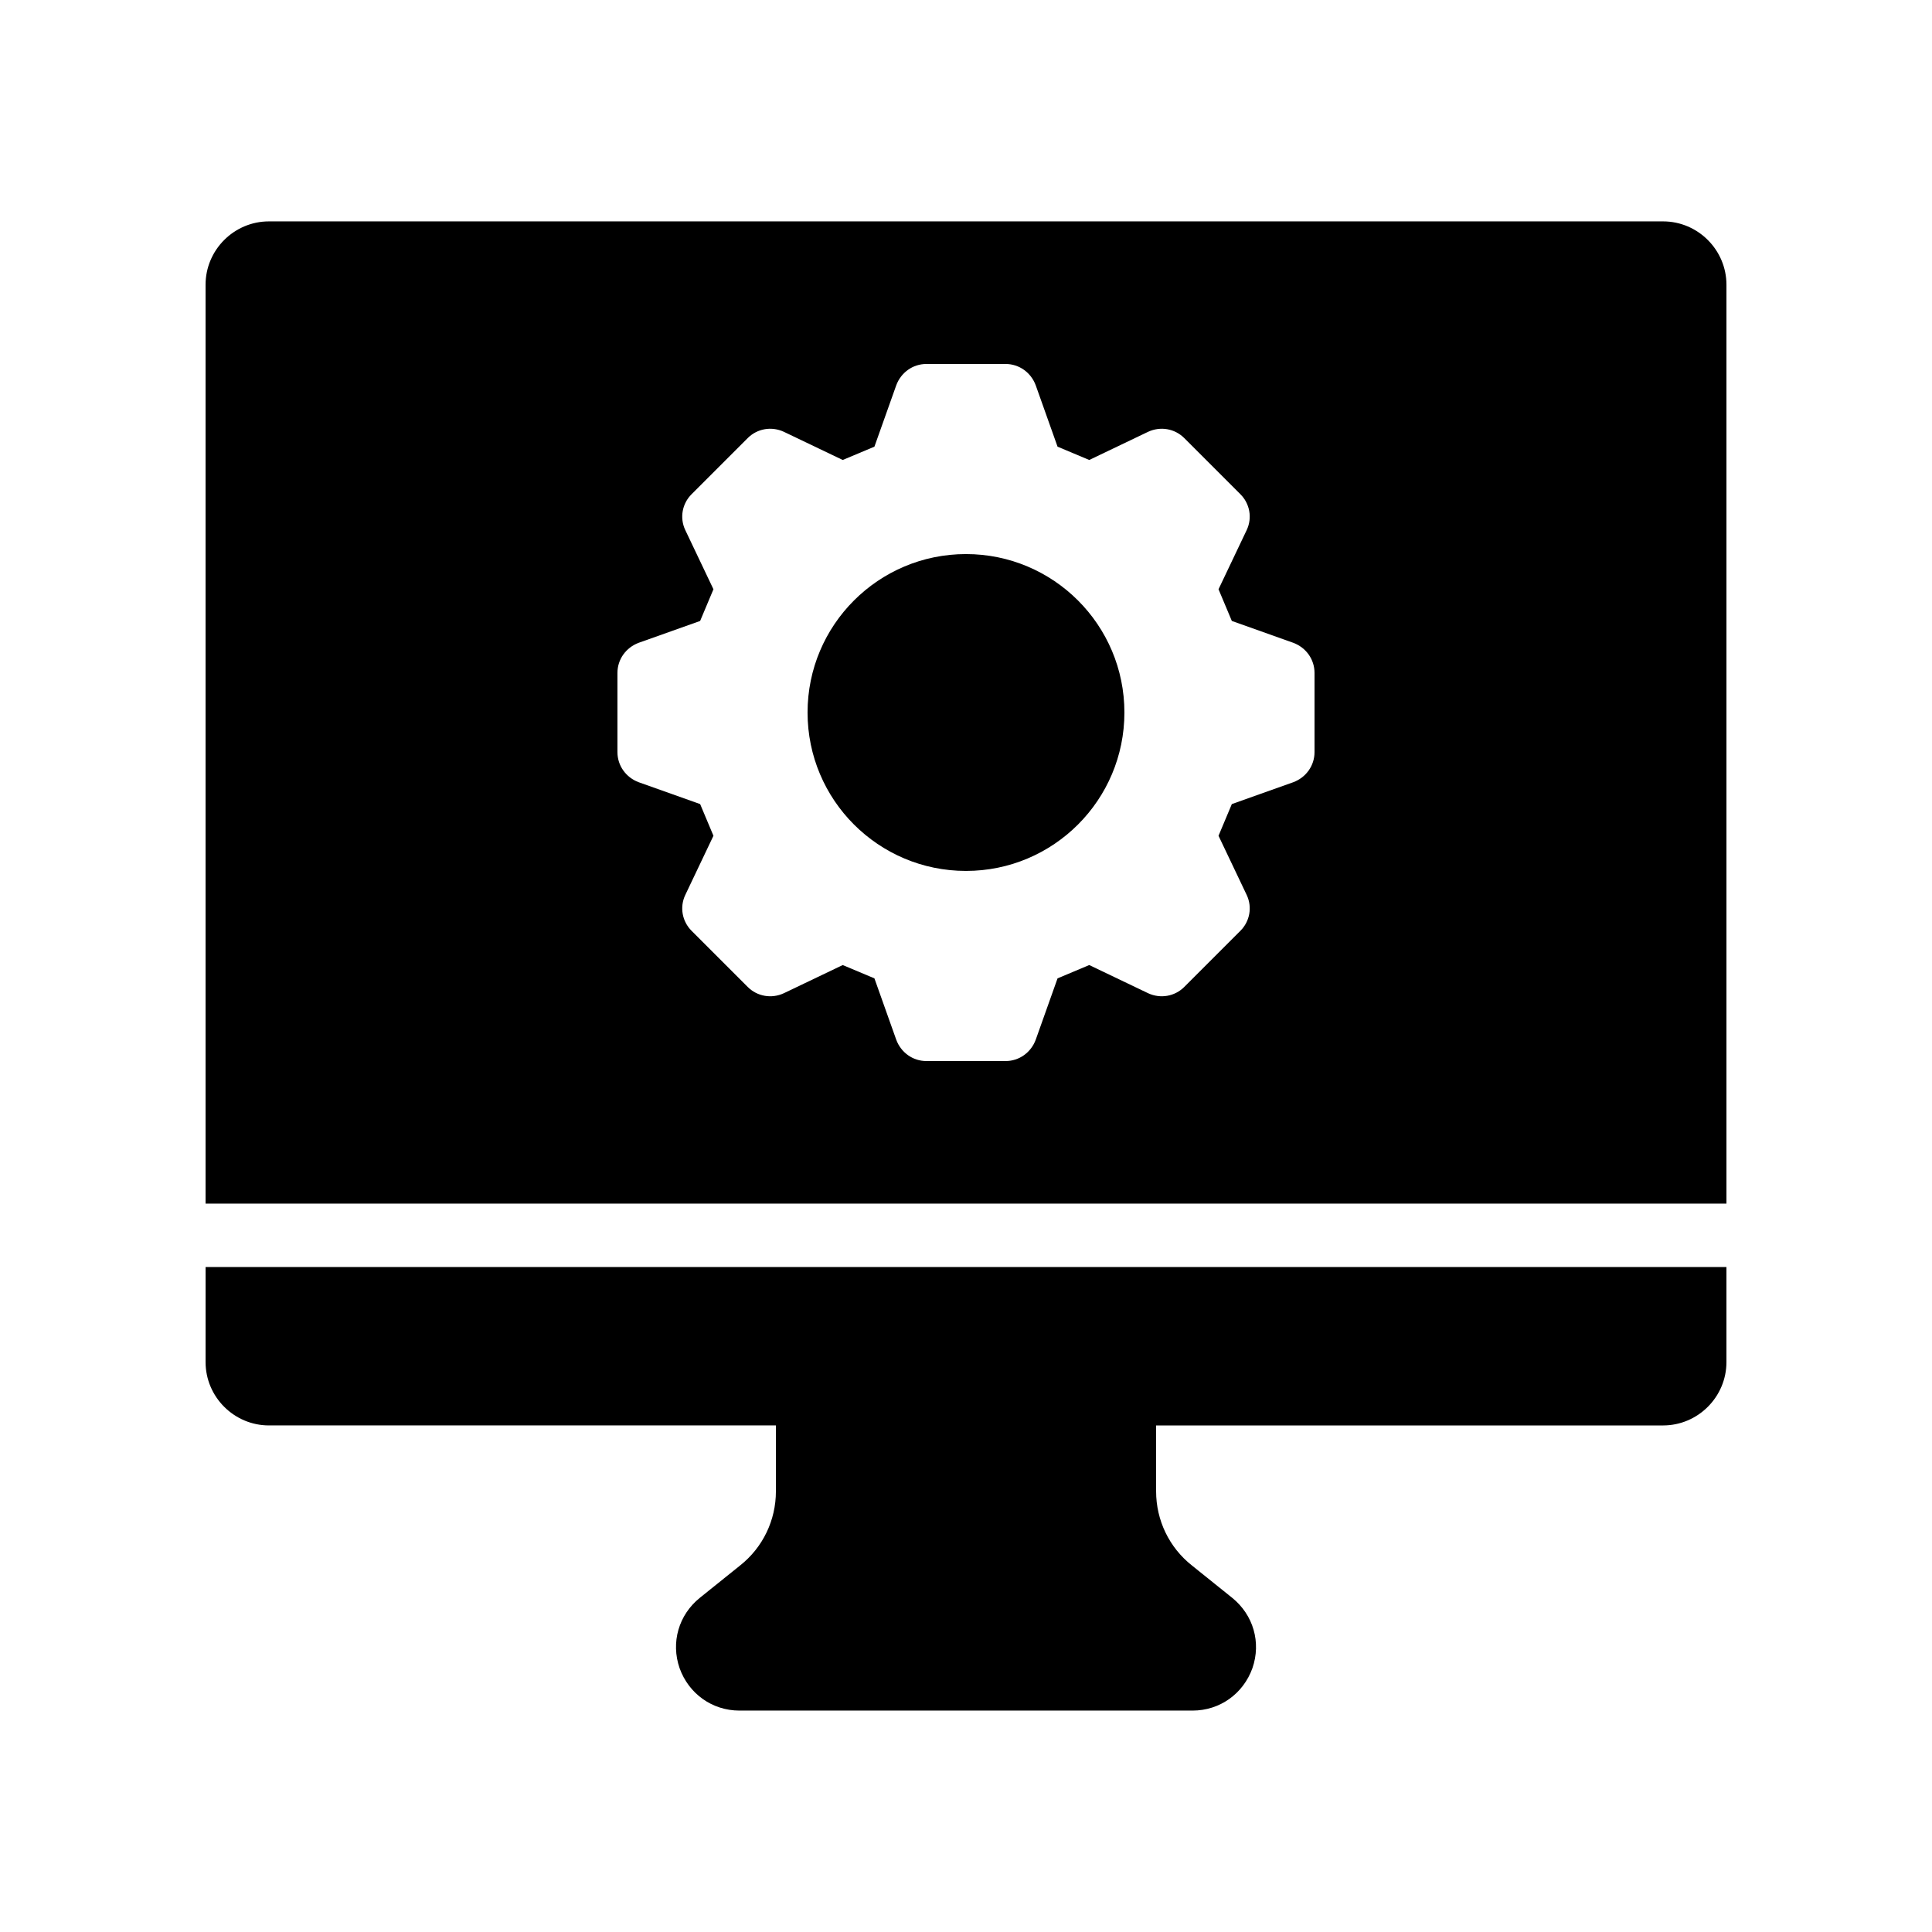
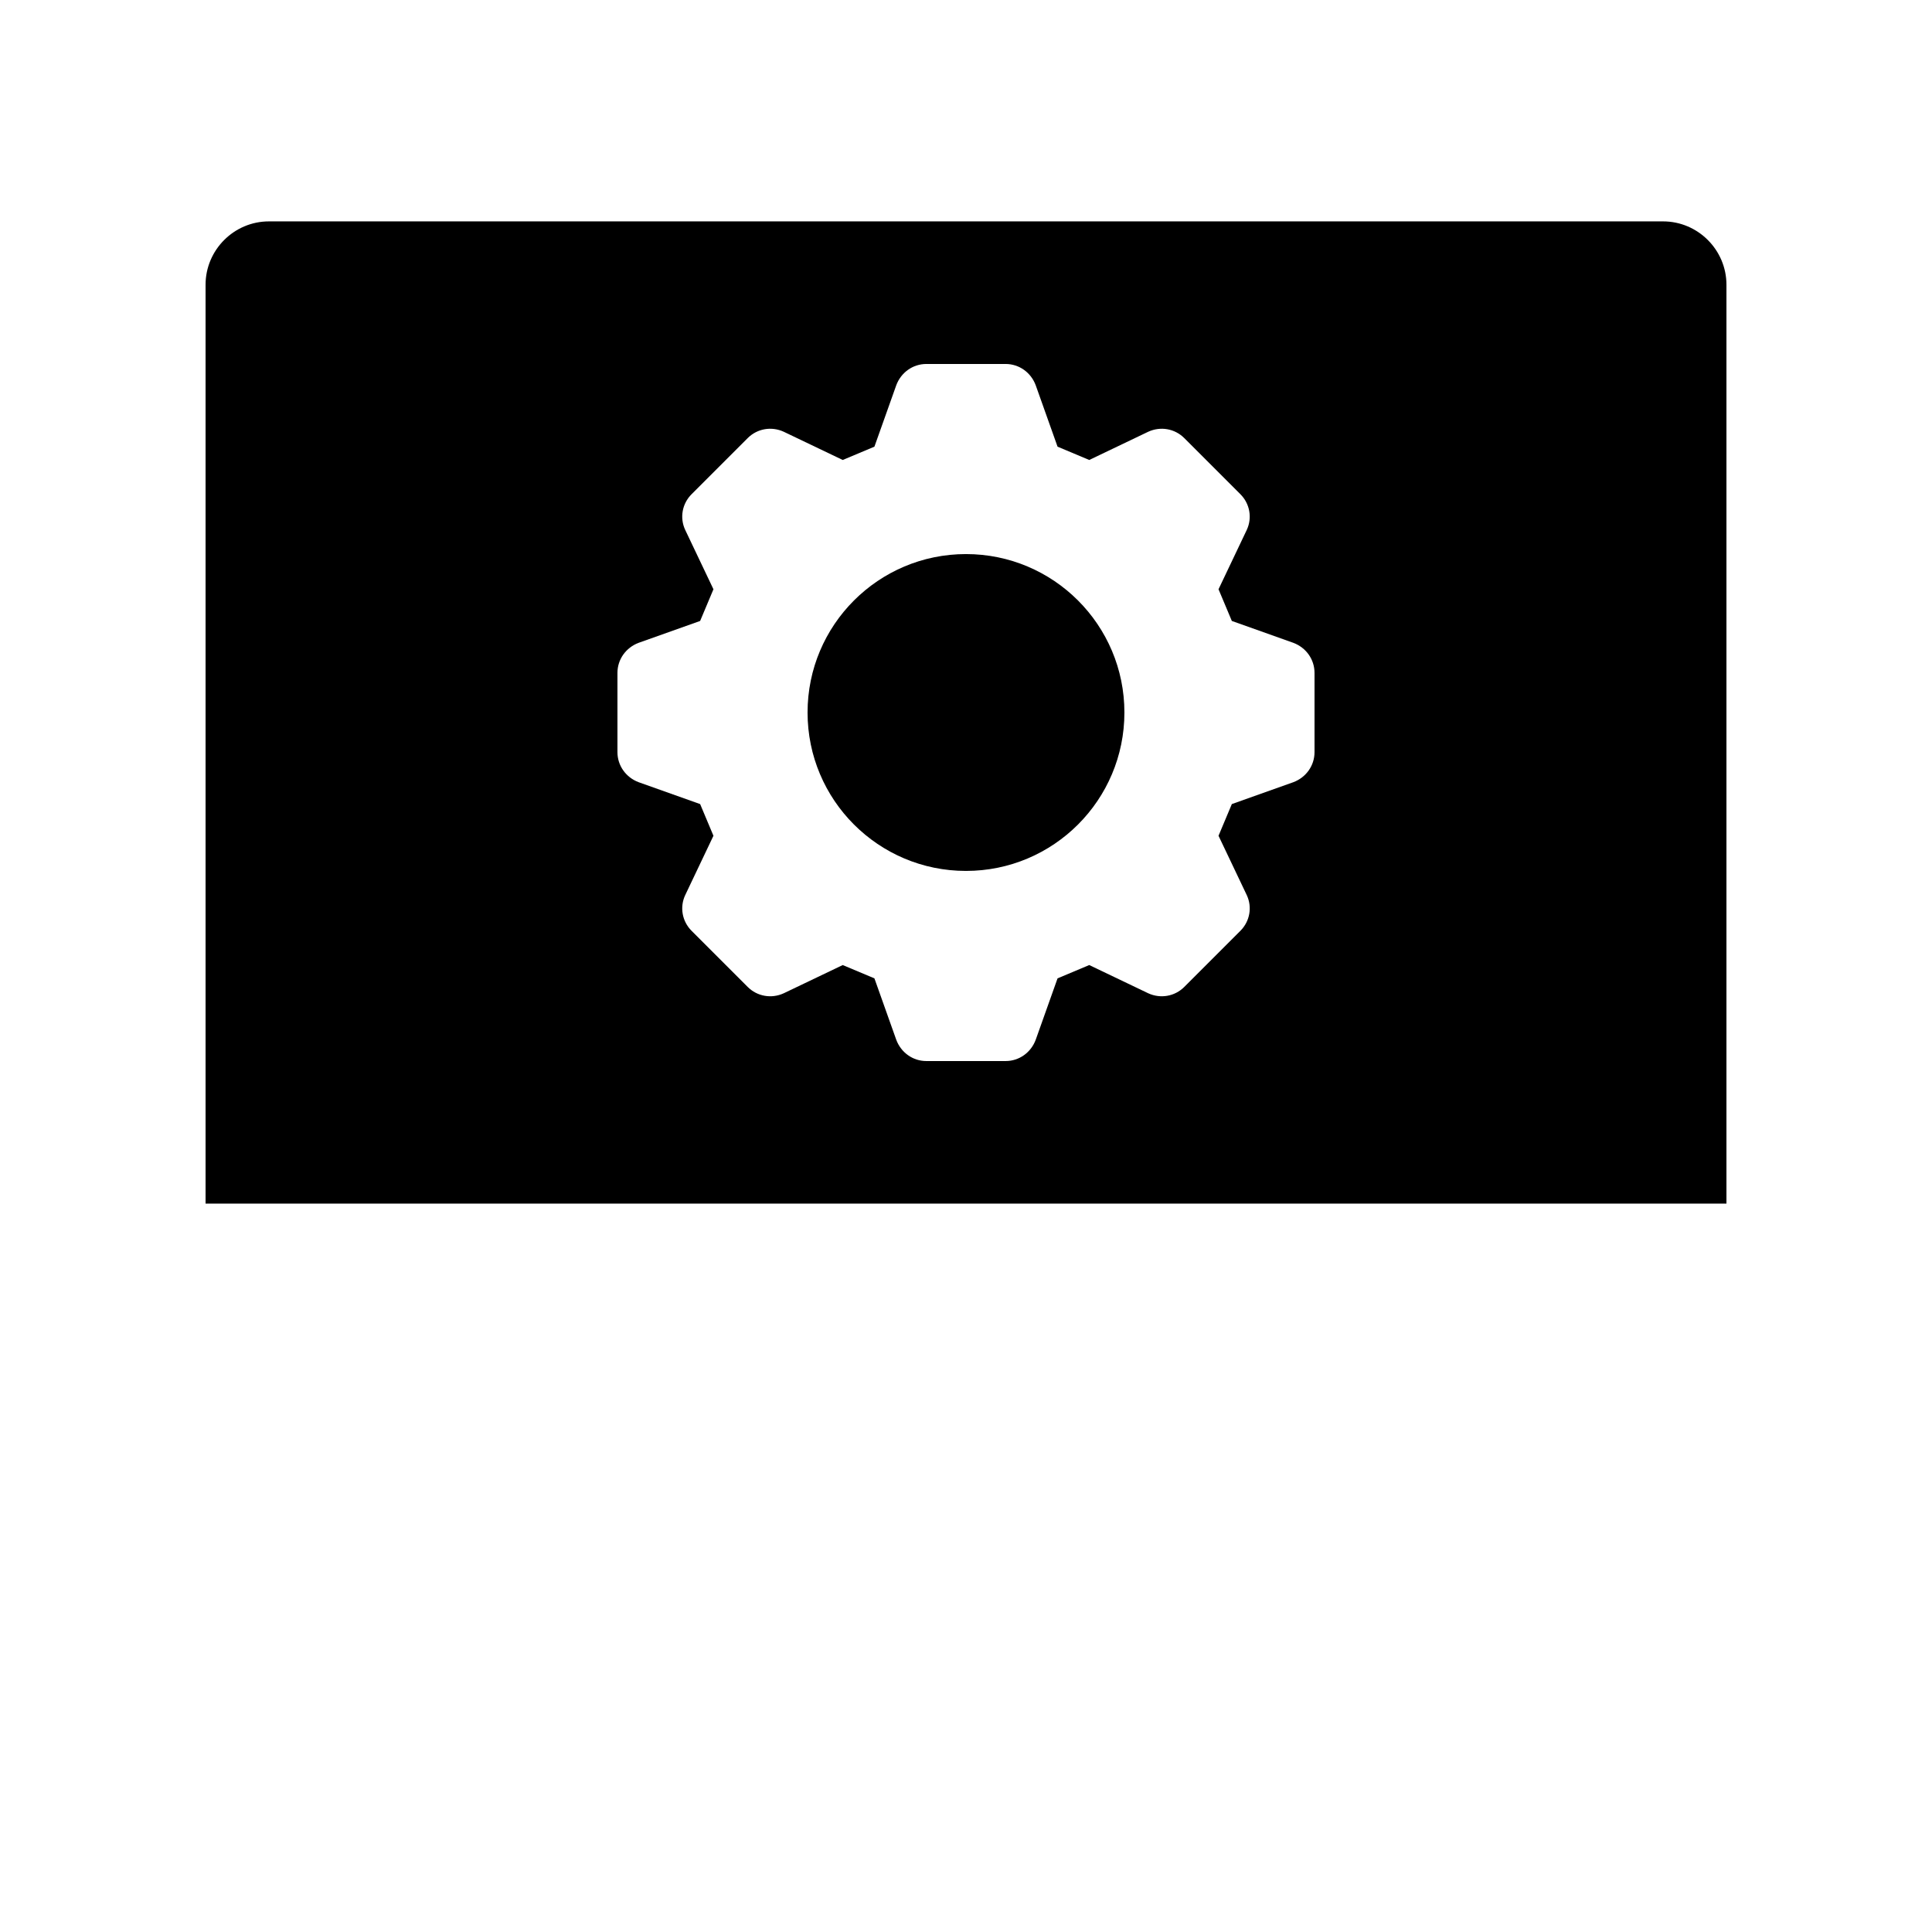
<svg xmlns="http://www.w3.org/2000/svg" fill="#000000" width="800px" height="800px" version="1.1" viewBox="144 144 512 512">
  <g>
    <path d="m584.73 202.67h-369.46c-9.238 0-16.793 7.559-16.793 16.793v243.51h403.05v-243.51c0-9.234-7.559-16.793-16.793-16.793zm-92.367 140.65c0 3.609-2.266 6.719-5.625 7.977l-16.289 5.793-3.527 8.398 7.473 15.703c1.512 3.191 0.84 6.969-1.68 9.488l-14.863 14.863c-2.519 2.519-6.297 3.191-9.574 1.68l-15.617-7.473-8.398 3.527-5.793 16.289c-1.258 3.359-4.367 5.625-7.977 5.625h-20.992c-3.609 0-6.719-2.266-7.977-5.625l-5.793-16.289-8.398-3.527-15.617 7.473c-3.273 1.512-7.055 0.84-9.574-1.68l-14.863-14.863c-2.519-2.519-3.191-6.297-1.68-9.488l7.473-15.703-3.527-8.398-16.289-5.793c-3.359-1.258-5.625-4.367-5.625-7.977v-20.992c0-3.609 2.266-6.719 5.625-7.977l16.289-5.793 3.527-8.398-7.473-15.703c-1.512-3.191-0.84-6.969 1.68-9.488l14.863-14.863c2.519-2.519 6.297-3.191 9.574-1.68l15.617 7.473 8.398-3.527 5.793-16.289c1.258-3.359 4.367-5.625 7.977-5.625h20.992c3.609 0 6.719 2.266 7.977 5.625l5.793 16.289 8.398 3.527 15.617-7.473c3.273-1.512 7.055-0.84 9.574 1.68l14.863 14.863c2.519 2.519 3.191 6.297 1.68 9.488l-7.473 15.703 3.527 8.398 16.289 5.793c3.359 1.258 5.625 4.367 5.625 7.977z" />
    <path d="m441.98 332.82c0 23.188-18.797 41.984-41.984 41.984s-41.984-18.797-41.984-41.984 18.797-41.984 41.984-41.984 41.984 18.797 41.984 41.984" />
-     <path d="m198.48 504.96c0 9.238 7.559 16.793 16.793 16.793h134.35v17.465c0 7.641-3.441 14.863-9.488 19.648l-10.664 8.566c-5.625 4.535-7.727 11.84-5.375 18.641 2.434 6.801 8.648 11.25 15.871 11.25h120.07c7.223 0 13.434-4.449 15.871-11.25 2.352-6.801 0.25-14.105-5.375-18.641l-10.664-8.566c-6.047-4.781-9.488-12.004-9.488-19.645v-17.465h134.35c9.238 0 16.793-7.559 16.793-16.793v-25.191h-403.04z" />
  </g>
</svg>